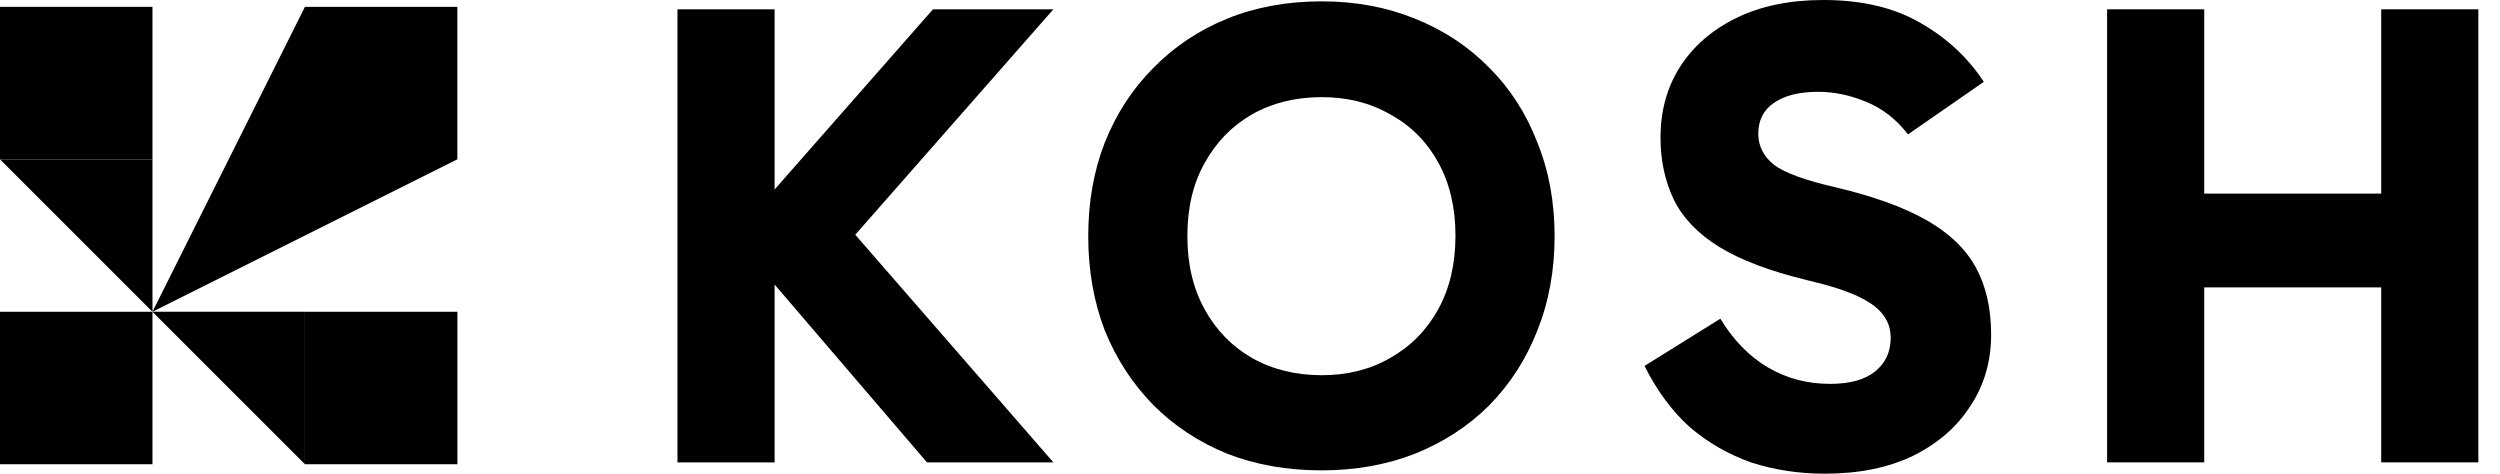
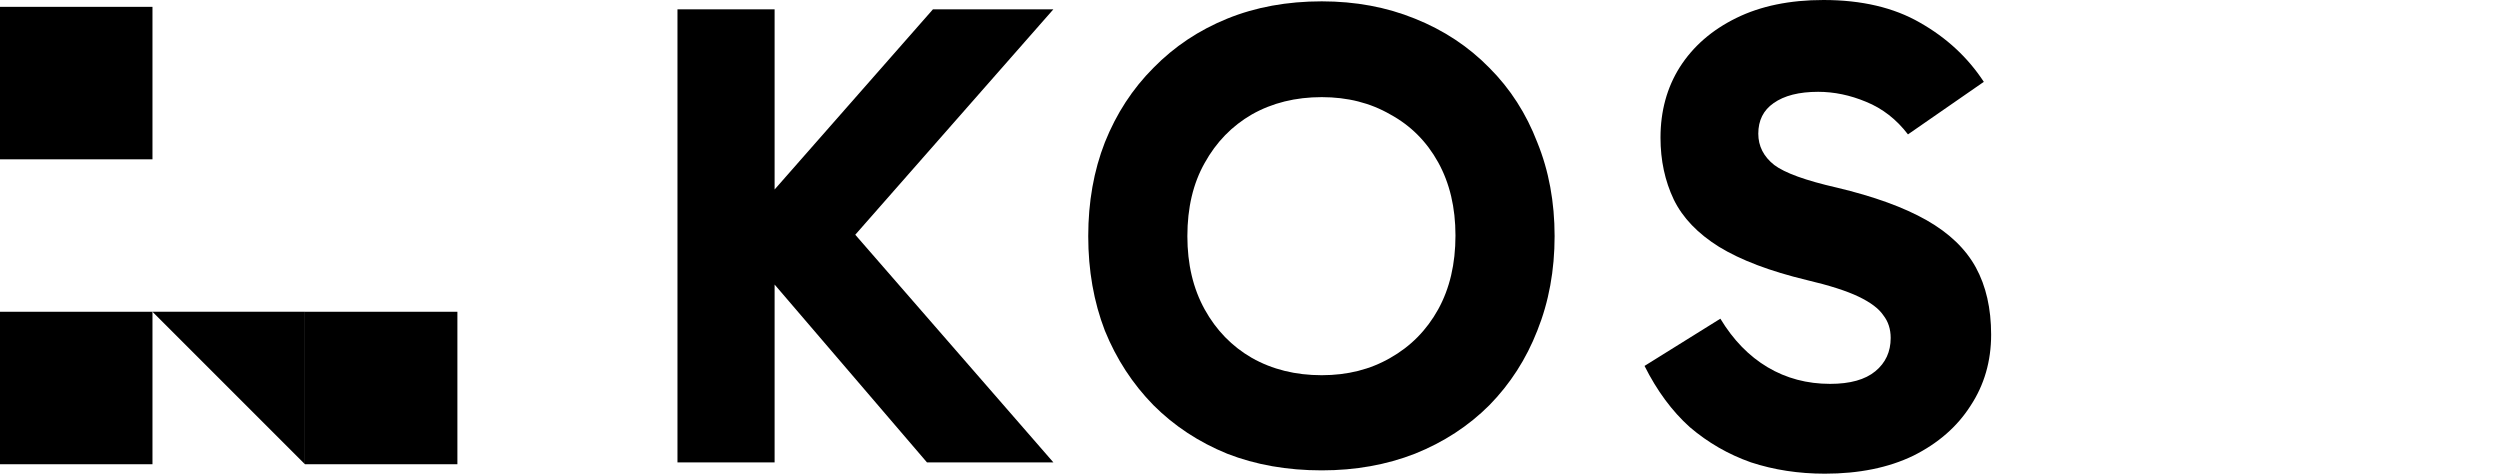
<svg xmlns="http://www.w3.org/2000/svg" fill="none" height="100%" overflow="visible" preserveAspectRatio="none" style="display: block;" viewBox="0 0 95 18" width="100%">
  <g id="Logo">
    <g id="KOSH">
      <path d="M25.744 17.57V0.354H29.435V17.57H25.744ZM35.224 17.57L28.12 9.278V8.697L35.452 0.354H40.028L31.963 9.531L32.064 8.419L40.028 17.57H35.224Z" fill="black" />
      <path d="M41.353 8.975C41.353 7.677 41.563 6.489 41.985 5.41C42.423 4.315 43.038 3.371 43.83 2.579C44.622 1.77 45.558 1.146 46.636 0.708C47.715 0.27 48.912 0.051 50.226 0.051C51.507 0.051 52.687 0.27 53.766 0.708C54.861 1.146 55.805 1.77 56.597 2.579C57.389 3.371 57.996 4.315 58.417 5.41C58.856 6.489 59.075 7.677 59.075 8.975C59.075 10.273 58.856 11.469 58.417 12.565C57.996 13.643 57.389 14.587 56.597 15.396C55.805 16.188 54.861 16.803 53.766 17.242C52.687 17.663 51.507 17.874 50.226 17.874C48.912 17.874 47.715 17.663 46.636 17.242C45.558 16.803 44.622 16.188 43.83 15.396C43.038 14.587 42.423 13.643 41.985 12.565C41.563 11.469 41.353 10.273 41.353 8.975ZM45.12 8.975C45.12 10.037 45.339 10.963 45.777 11.756C46.215 12.548 46.813 13.163 47.572 13.601C48.347 14.039 49.232 14.258 50.226 14.258C51.204 14.258 52.072 14.039 52.83 13.601C53.605 13.163 54.212 12.548 54.651 11.756C55.089 10.963 55.308 10.028 55.308 8.949C55.308 7.888 55.089 6.961 54.651 6.169C54.212 5.376 53.605 4.77 52.83 4.348C52.072 3.91 51.204 3.691 50.226 3.691C49.232 3.691 48.347 3.91 47.572 4.348C46.813 4.787 46.215 5.402 45.777 6.194C45.339 6.969 45.12 7.896 45.12 8.975Z" fill="black" />
      <path d="M69.343 18C68.349 18 67.413 17.857 66.537 17.57C65.677 17.267 64.902 16.82 64.211 16.23C63.537 15.624 62.964 14.848 62.492 13.905L65.374 12.11C65.862 12.918 66.461 13.534 67.169 13.955C67.877 14.376 68.669 14.587 69.545 14.587C70.304 14.587 70.877 14.427 71.264 14.107C71.652 13.787 71.846 13.365 71.846 12.843C71.846 12.506 71.753 12.219 71.568 11.983C71.399 11.73 71.087 11.494 70.632 11.275C70.177 11.056 69.52 10.845 68.66 10.643C67.261 10.306 66.149 9.885 65.323 9.379C64.514 8.874 63.941 8.275 63.604 7.584C63.267 6.876 63.099 6.093 63.099 5.233C63.099 4.222 63.343 3.329 63.832 2.553C64.337 1.761 65.053 1.138 65.981 0.683C66.907 0.228 68.011 0 69.292 0C70.742 0 71.964 0.287 72.958 0.86C73.969 1.433 74.778 2.183 75.385 3.11L72.503 5.107C72.065 4.534 71.534 4.121 70.91 3.868C70.304 3.615 69.697 3.489 69.09 3.489C68.365 3.489 67.801 3.632 67.396 3.919C67.009 4.188 66.815 4.576 66.815 5.081C66.815 5.553 67.017 5.949 67.421 6.27C67.826 6.573 68.618 6.86 69.798 7.129C71.214 7.466 72.351 7.879 73.211 8.368C74.07 8.857 74.694 9.455 75.082 10.163C75.469 10.871 75.663 11.722 75.663 12.716C75.663 13.727 75.402 14.629 74.879 15.421C74.374 16.213 73.649 16.846 72.705 17.317C71.761 17.773 70.641 18 69.343 18Z" fill="black" />
-       <path d="M90.486 17.57V0.354H94.177V17.57H90.486ZM80.07 17.57V0.354H83.761V17.57H80.07ZM82.447 10.921V7.357H91.725V10.921H82.447Z" fill="black" />
    </g>
    <g id="Group 54">
      <rect fill="black" height="5.794" id="Rectangle 116" width="5.794" y="11.847" />
      <path d="M5.793 11.847L11.587 11.847L11.587 17.64L5.793 11.847Z" fill="black" id="Rectangle 117" />
      <rect fill="black" height="5.794" id="Rectangle 118" width="5.794" x="11.587" y="11.847" />
-       <path d="M11.587 0.26L17.38 0.26L17.38 6.053L5.793 11.847L11.587 0.26Z" fill="black" id="Rectangle 119" />
-       <path d="M0 6.055L5.794 6.055L5.794 11.848L0 6.055Z" fill="black" id="Rectangle 120" />
+       <path d="M0 6.055L5.794 11.848L0 6.055Z" fill="black" id="Rectangle 120" />
      <rect fill="black" height="5.794" id="Rectangle 121" width="5.794" x="7.8787e-07" y="0.26" />
    </g>
  </g>
</svg>